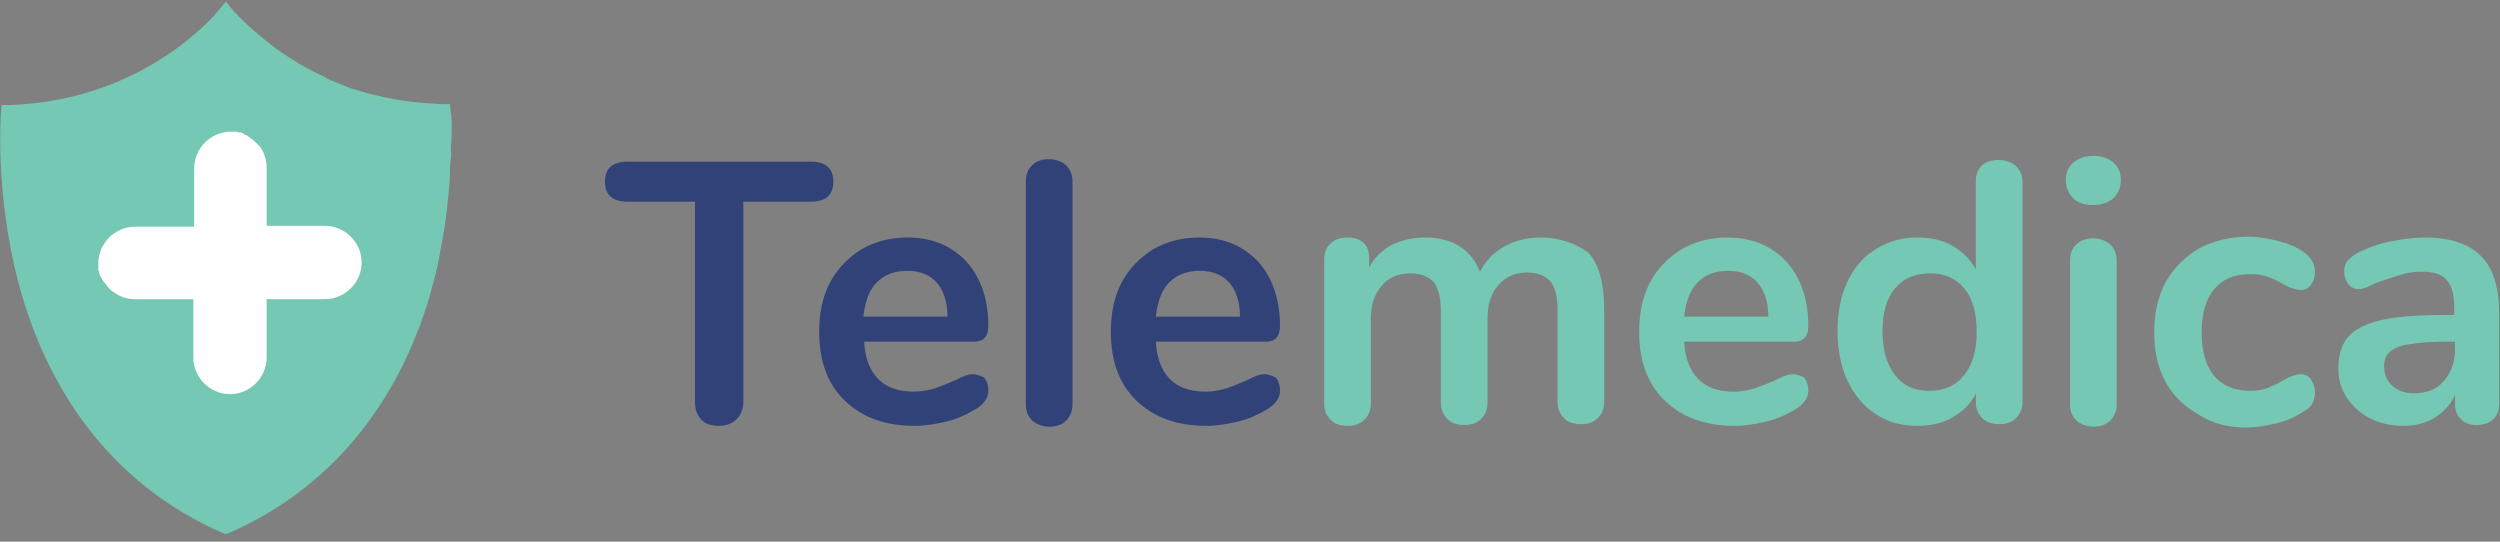
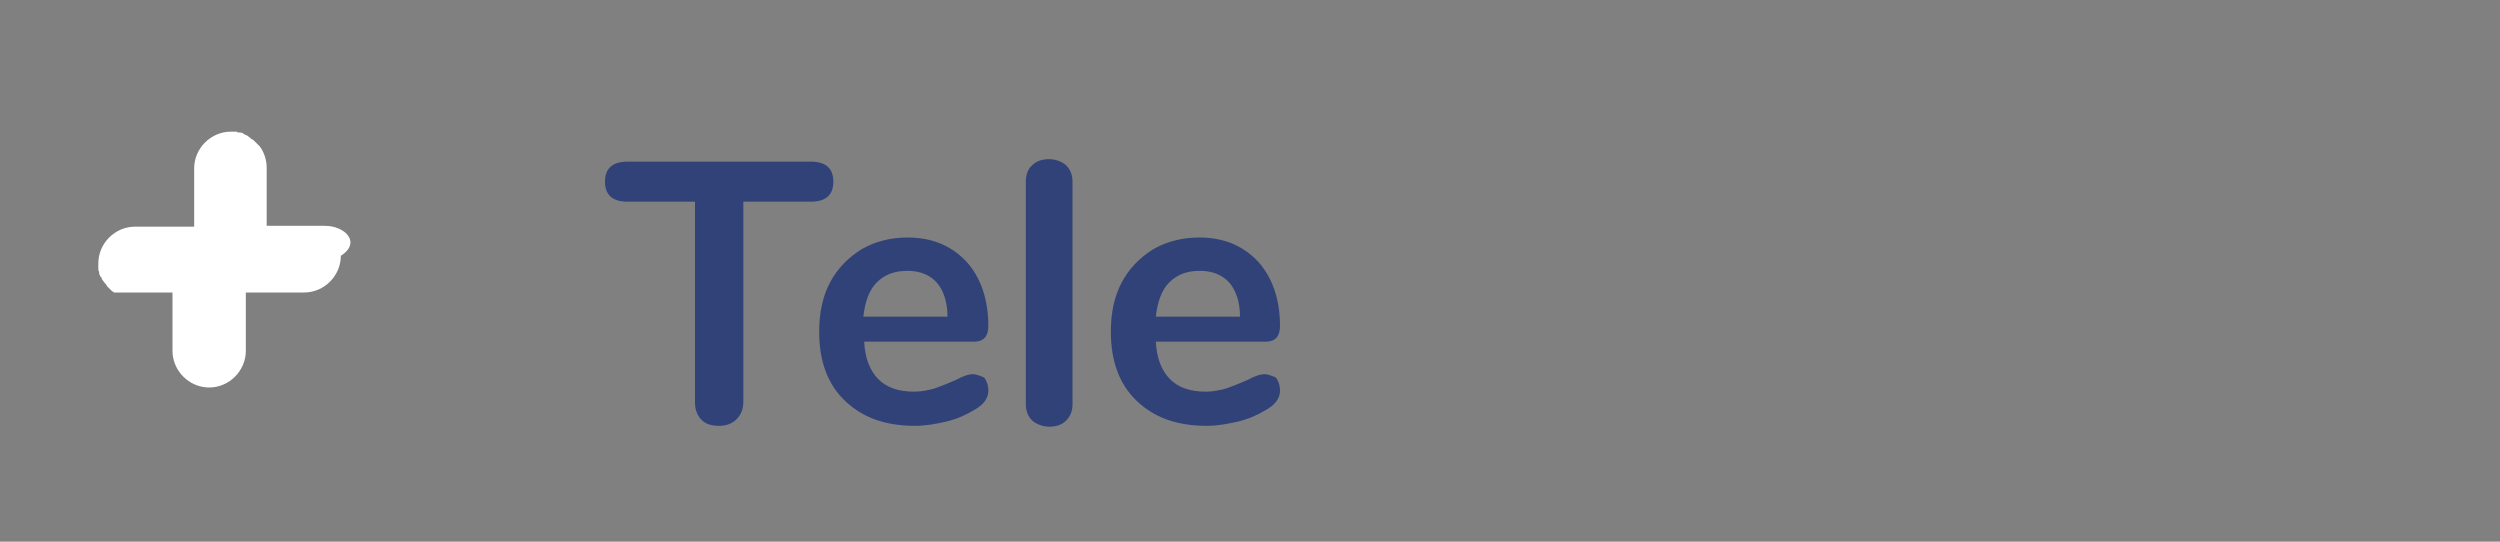
<svg xmlns="http://www.w3.org/2000/svg" version="1.1" id="Layer_1" x="0px" y="0px" viewBox="0 0 300 65" style="enable-background:new 0 0 300 65;" xml:space="preserve">
  <rect x="0" y="0" width="300" height="65" fill="#808080" stroke="none" />
  <g>
    <g>
      <path fill="#304278" d="M144,32.5c1.5,0,2.7,0.5,3.5,1.4c0.8,0.9,1.3,2.3,1.3,4.1h-10.1c0.2-1.8,0.7-3.2,1.6-4.1    C141.3,32.9,142.5,32.5,144,32.5z M151.7,44.9c-0.4,0-1.1,0.2-2,0.7c-0.9,0.4-1.7,0.7-2.5,1c-0.7,0.2-1.6,0.4-2.5,0.4    c-1.9,0-3.3-0.5-4.3-1.5c-1-1-1.6-2.5-1.7-4.5h13.2c1.1,0,1.7-0.6,1.7-1.9c0-2.1-0.4-4-1.2-5.6c-0.8-1.6-1.9-2.8-3.4-3.7    c-1.5-0.9-3.2-1.3-5.1-1.3c-2.1,0-3.9,0.5-5.5,1.4c-1.6,1-2.9,2.3-3.8,4c-0.9,1.7-1.3,3.7-1.3,5.9c0,3.5,1,6.3,3.1,8.3    c2.1,2,4.8,3,8.4,3c1.2,0,2.4-0.2,3.7-0.5c1.3-0.3,2.4-0.8,3.4-1.4c1.1-0.6,1.7-1.4,1.7-2.3c0-0.7-0.2-1.2-0.5-1.6    C152.6,45.1,152.2,44.9,151.7,44.9z M125.9,51.2c0.8,0,1.5-0.2,2-0.7c0.5-0.5,0.8-1.1,0.8-2V21.8c0-0.9-0.3-1.5-0.8-2    c-0.5-0.4-1.2-0.7-2-0.7s-1.5,0.2-2,0.7c-0.5,0.4-0.8,1.1-0.8,2v26.7c0,0.9,0.3,1.5,0.8,2C124.4,50.9,125.1,51.2,125.9,51.2z     M108.9,32.5c1.5,0,2.7,0.5,3.5,1.4c0.8,0.9,1.3,2.3,1.3,4.1h-10.1c0.2-1.8,0.7-3.2,1.6-4.1C106.2,32.9,107.4,32.5,108.9,32.5z     M116.7,44.9c-0.4,0-1.1,0.2-2,0.7c-0.9,0.4-1.7,0.7-2.5,1c-0.7,0.2-1.6,0.4-2.5,0.4c-1.9,0-3.3-0.5-4.3-1.5c-1-1-1.6-2.5-1.7-4.5    h13.2c1.1,0,1.7-0.6,1.7-1.9c0-2.1-0.4-4-1.2-5.6c-0.8-1.6-1.9-2.8-3.4-3.7c-1.5-0.9-3.2-1.3-5.1-1.3c-2.1,0-3.9,0.5-5.5,1.4    c-1.6,1-2.9,2.3-3.8,4c-0.9,1.7-1.3,3.7-1.3,5.9c0,3.5,1,6.3,3.1,8.3c2.1,2,4.8,3,8.4,3c1.2,0,2.4-0.2,3.7-0.5    c1.3-0.3,2.4-0.8,3.4-1.4c1.1-0.6,1.7-1.4,1.7-2.3c0-0.7-0.2-1.2-0.5-1.6C117.6,45.1,117.2,44.9,116.7,44.9z M86.3,51.1    c0.9,0,1.6-0.3,2.1-0.8c0.5-0.5,0.8-1.2,0.8-2.1V24.2h8.1c1.8,0,2.7-0.8,2.7-2.4c0-1.6-0.9-2.4-2.7-2.4h-22    c-1.8,0-2.7,0.8-2.7,2.4c0,1.6,0.9,2.4,2.7,2.4h8.1v24.1c0,0.9,0.3,1.6,0.8,2.1C84.7,50.9,85.4,51.1,86.3,51.1z" />
-       <path fill="#74C8B4" d="M289.6,47.2c-1,0-1.8-0.3-2.5-0.9c-0.7-0.6-1-1.4-1-2.3c0-0.8,0.2-1.4,0.7-1.8    c0.5-0.4,1.3-0.8,2.4-0.9c1.1-0.2,2.7-0.3,4.6-0.3h0.8v0.9c0,1.6-0.5,2.9-1.4,3.9C292.3,46.8,291.1,47.2,289.6,47.2z M291,28.5    c-1.4,0-2.8,0.2-4.3,0.5c-1.4,0.3-2.7,0.8-3.7,1.3c-0.6,0.3-1,0.7-1.3,1c-0.3,0.4-0.4,0.8-0.4,1.3c0,0.6,0.2,1.1,0.5,1.5    c0.3,0.4,0.8,0.6,1.3,0.6c0.4,0,0.9-0.2,1.7-0.6c1.2-0.5,2.3-0.8,3.2-1.1c0.9-0.3,1.8-0.4,2.6-0.4c1.4,0,2.4,0.3,3,1    c0.6,0.7,0.9,1.7,0.9,3.2v1h-1.1c-3.2,0-5.8,0.2-7.6,0.6c-1.8,0.4-3.2,1.1-4,2c-0.8,0.9-1.2,2.2-1.2,3.8c0,1.3,0.3,2.4,1,3.5    c0.7,1,1.6,1.9,2.8,2.5c1.2,0.6,2.5,0.9,4,0.9c1.4,0,2.7-0.3,3.8-1c1.1-0.7,1.9-1.6,2.4-2.7v1c0,0.8,0.2,1.4,0.7,1.9    c0.5,0.5,1.1,0.7,1.9,0.7c0.8,0,1.5-0.2,2-0.7c0.5-0.5,0.7-1.1,0.7-1.9V37.6c0-3.1-0.7-5.4-2.2-6.9    C296.3,29.3,294.1,28.5,291,28.5z M269.4,51.3c1.3,0,2.5-0.2,3.8-0.5c1.2-0.3,2.3-0.8,3.2-1.4c0.5-0.3,0.9-0.6,1.1-1    c0.2-0.4,0.3-0.8,0.3-1.3c0-0.6-0.2-1.1-0.5-1.6c-0.3-0.4-0.7-0.6-1.2-0.6c-0.3,0-0.7,0.1-1,0.2c-0.3,0.1-0.7,0.3-1.2,0.6    c-0.7,0.4-1.4,0.7-1.9,0.9c-0.6,0.2-1.2,0.3-2,0.3c-1.8,0-3.3-0.6-4.3-1.8c-1-1.2-1.5-2.9-1.5-5.2c0-2.3,0.5-4,1.5-5.2    c1-1.2,2.4-1.8,4.3-1.8c0.8,0,1.5,0.1,2.1,0.3c0.6,0.2,1.2,0.5,1.9,0.9c0.4,0.2,0.7,0.4,1.1,0.5c0.4,0.1,0.7,0.2,1,0.2    c0.5,0,0.9-0.2,1.2-0.6c0.3-0.4,0.5-0.9,0.5-1.6c0-1-0.5-1.7-1.4-2.4c-0.9-0.6-1.9-1-3.1-1.3c-1.2-0.3-2.3-0.5-3.5-0.5    c-2.2,0-4.2,0.5-5.9,1.4c-1.7,1-3,2.3-4,4c-0.9,1.7-1.4,3.7-1.4,6c0,2.3,0.4,4.2,1.3,5.9c0.9,1.7,2.2,3,3.8,3.9    C265.4,50.8,267.3,51.3,269.4,51.3z M251.2,24.6c1,0,1.8-0.3,2.4-0.8c0.6-0.6,0.9-1.3,0.9-2.2c0-0.9-0.3-1.6-0.9-2.1    c-0.6-0.5-1.4-0.8-2.4-0.8c-1,0-1.8,0.3-2.4,0.8c-0.6,0.5-0.9,1.3-0.9,2.1c0,0.9,0.3,1.6,0.9,2.2    C249.4,24.4,250.2,24.6,251.2,24.6z M251.2,51.2c0.8,0,1.5-0.2,2-0.7c0.5-0.5,0.8-1.1,0.8-2V31.3c0-0.9-0.3-1.5-0.8-2    c-0.5-0.4-1.2-0.7-2-0.7c-0.8,0-1.5,0.2-2,0.7c-0.5,0.4-0.8,1.1-0.8,2v17.2c0,0.9,0.3,1.5,0.8,2C249.7,50.9,250.4,51.2,251.2,51.2    z M231.5,46.9c-1.8,0-3.1-0.6-4.1-1.9c-1-1.3-1.5-3-1.5-5.3c0-2.2,0.5-3.9,1.5-5.1c1-1.2,2.4-1.8,4.2-1.8c1.8,0,3.1,0.6,4.1,1.8    c1,1.2,1.5,2.9,1.5,5.2c0,2.3-0.5,4-1.5,5.2C234.7,46.3,233.3,46.9,231.5,46.9z M239.8,19.2c-0.8,0-1.5,0.2-2,0.7    c-0.5,0.5-0.7,1.1-0.7,1.8v10.6c-0.7-1.2-1.6-2.1-2.8-2.8c-1.2-0.7-2.6-1-4.2-1c-1.9,0-3.6,0.5-5,1.4c-1.5,0.9-2.6,2.2-3.4,3.9    c-0.8,1.7-1.2,3.7-1.2,5.9s0.4,4.3,1.2,6c0.8,1.7,2,3.1,3.4,4c1.5,1,3.1,1.4,5,1.4c1.6,0,3-0.3,4.2-1c1.2-0.7,2.2-1.6,2.8-2.9v1.1    c0,0.8,0.3,1.4,0.8,1.9c0.5,0.5,1.2,0.7,2,0.7c0.8,0,1.5-0.2,2-0.7c0.5-0.5,0.8-1.1,0.8-1.9V21.8c0-0.8-0.3-1.4-0.8-1.9    C241.3,19.4,240.6,19.2,239.8,19.2z M207.4,32.5c1.5,0,2.7,0.5,3.5,1.4c0.8,0.9,1.3,2.3,1.3,4.1h-10.1c0.2-1.8,0.7-3.2,1.6-4.1    C204.7,32.9,205.9,32.5,207.4,32.5z M215.1,44.9c-0.4,0-1.1,0.2-2,0.7c-0.9,0.4-1.7,0.7-2.5,1c-0.7,0.2-1.6,0.4-2.5,0.4    c-1.9,0-3.3-0.5-4.3-1.5c-1-1-1.6-2.5-1.7-4.5h13.2c1.1,0,1.7-0.6,1.7-1.9c0-2.1-0.4-4-1.2-5.6c-0.8-1.6-1.9-2.8-3.4-3.7    c-1.5-0.9-3.2-1.3-5.1-1.3c-2.1,0-3.9,0.5-5.5,1.4c-1.6,1-2.9,2.3-3.8,4c-0.9,1.7-1.3,3.7-1.3,5.9c0,3.5,1,6.3,3.1,8.3    s4.8,3,8.4,3c1.2,0,2.4-0.2,3.7-0.5c1.3-0.3,2.4-0.8,3.4-1.4c1.1-0.6,1.7-1.4,1.7-2.3c0-0.7-0.2-1.2-0.5-1.6    C216.1,45.1,215.6,44.9,215.1,44.9z M184.8,28.5c-1.6,0-3.1,0.4-4.3,1.1c-1.3,0.7-2.2,1.7-2.9,3c-1.1-2.7-3.3-4.1-6.6-4.1    c-1.5,0-2.8,0.3-4,0.9c-1.1,0.6-2.1,1.5-2.7,2.7v-1.1c0-0.8-0.2-1.4-0.7-1.9c-0.5-0.4-1.1-0.6-1.9-0.6c-0.8,0-1.5,0.2-2,0.7    c-0.5,0.4-0.8,1.1-0.8,1.9v17.3c0,0.9,0.3,1.5,0.8,2c0.5,0.5,1.2,0.7,2,0.7s1.5-0.2,2-0.7c0.5-0.5,0.8-1.1,0.8-2v-10    c0-1.7,0.4-3.1,1.3-4.1c0.8-1,2-1.5,3.5-1.5c1.2,0,2.1,0.4,2.7,1c0.6,0.7,0.9,1.9,0.9,3.5v11c0,0.9,0.3,1.5,0.8,2    c0.5,0.5,1.2,0.7,2,0.7s1.5-0.2,2-0.7c0.5-0.5,0.8-1.1,0.8-2v-10c0-1.7,0.4-3.1,1.3-4.1c0.9-1,2-1.5,3.5-1.5c1.2,0,2.1,0.4,2.7,1    c0.6,0.7,0.9,1.9,0.9,3.5v11c0,0.9,0.3,1.5,0.8,2c0.5,0.5,1.2,0.7,2,0.7c0.8,0,1.5-0.2,2-0.7c0.5-0.5,0.8-1.1,0.8-2v-11    c0-3.2-0.6-5.4-1.9-6.9C189,29.2,187.2,28.5,184.8,28.5z" />
    </g>
-     <path fill="#74C8B4" d="M54.1,13.6l-0.1-1.1l-1.1,0c-1.5-0.1-3-0.2-4.4-0.4c-1.4-0.2-2.7-0.5-4-0.8   c-0.8-0.2-1.6-0.5-2.4-0.7c-0.8-0.3-1.5-0.6-2.2-0.9c-0.4-0.1-0.7-0.3-1-0.5c-2.7-1.2-4.9-2.7-6.6-4c-0.2-0.2-0.4-0.3-0.6-0.5   c-1.8-1.4-2.9-2.6-3.4-3.1c-0.1-0.1-0.2-0.2-0.2-0.2c0,0,0,0,0,0l-1-1.2l0,0l0,0l-1,1.2c-0.1,0.1-8.6,10.6-24.8,11.2l-1.1,0   l-0.1,1.1c0,0.4-0.7,9.4,2.1,20.2c3.8,14.3,12.3,24.7,24.4,30l0.5,0.2l0.5-0.2c9.1-4,16.1-10.8,20.7-20c1.5-3.1,2.8-6.4,3.7-10   c0.3-1,0.5-2,0.7-3c0.3-1.6,0.6-3.2,0.8-4.7c0-0.3,0.1-0.6,0.1-0.9c0.2-1.7,0.4-3.3,0.4-4.8c0-0.5,0-0.9,0.1-1.4s0-0.9,0-1.2   C54.3,15.3,54.2,13.7,54.1,13.6z" />
-     <path fill="#FFFFFF" d="M39,27.1h-5.7H32h0v-7c0-0.9-0.3-1.8-0.8-2.5c0,0,0,0,0,0c0,0,0,0,0,0c-0.1-0.1-0.2-0.2-0.3-0.3   c0,0-0.1-0.1-0.1-0.1c-0.1-0.1-0.2-0.2-0.2-0.2c0,0-0.1-0.1-0.1-0.1c-0.1-0.1-0.2-0.2-0.3-0.2c0,0-0.1,0-0.1-0.1   c-0.1-0.1-0.3-0.2-0.4-0.3c0,0,0,0,0,0c-0.1-0.1-0.3-0.1-0.4-0.2c0,0-0.1,0-0.1-0.1c-0.1,0-0.2-0.1-0.3-0.1c-0.1,0-0.1,0-0.2,0   c-0.1,0-0.2,0-0.3-0.1c-0.1,0-0.1,0-0.2,0c-0.2,0-0.3,0-0.5,0c-2.4,0-4.4,2-4.4,4.4v3.8v3.2H20h-3.8c-2.4,0-4.4,2-4.4,4.4   c0,0.2,0,0.3,0,0.5c0,0.1,0,0.1,0,0.2c0,0.1,0,0.2,0.1,0.3c0,0.1,0,0.1,0,0.2c0,0.1,0.1,0.2,0.1,0.3c0,0,0,0.1,0.1,0.1   c0.1,0.1,0.1,0.3,0.2,0.4c0,0,0,0,0,0c0.1,0.1,0.2,0.3,0.3,0.4c0,0,0.1,0.1,0.1,0.1c0.1,0.1,0.1,0.2,0.2,0.3c0,0,0.1,0.1,0.1,0.1   c0.1,0.1,0.2,0.2,0.2,0.2c0,0,0.1,0.1,0.1,0.1c0.1,0.1,0.2,0.2,0.4,0.3c0,0,0,0,0,0c0,0,0,0,0,0c0.7,0.5,1.5,0.8,2.5,0.8h7v1.3v5.7   c0,2.4,2,4.4,4.4,4.4s4.4-2,4.4-4.4v-7h7c2.4,0,4.4-2,4.4-4.4C43.4,29.1,41.4,27.1,39,27.1z" />
+     <path fill="#FFFFFF" d="M39,27.1h-5.7H32h0v-7c0-0.9-0.3-1.8-0.8-2.5c0,0,0,0,0,0c0,0,0,0,0,0c-0.1-0.1-0.2-0.2-0.3-0.3   c0,0-0.1-0.1-0.1-0.1c-0.1-0.1-0.2-0.2-0.2-0.2c0,0-0.1-0.1-0.1-0.1c-0.1-0.1-0.2-0.2-0.3-0.2c0,0-0.1,0-0.1-0.1   c-0.1-0.1-0.3-0.2-0.4-0.3c0,0,0,0,0,0c-0.1-0.1-0.3-0.1-0.4-0.2c0,0-0.1,0-0.1-0.1c-0.1,0-0.2-0.1-0.3-0.1c-0.1,0-0.1,0-0.2,0   c-0.1,0-0.2,0-0.3-0.1c-0.1,0-0.1,0-0.2,0c-0.2,0-0.3,0-0.5,0c-2.4,0-4.4,2-4.4,4.4v3.8v3.2H20h-3.8c-2.4,0-4.4,2-4.4,4.4   c0,0.2,0,0.3,0,0.5c0,0.1,0,0.1,0,0.2c0,0.1,0,0.2,0.1,0.3c0,0.1,0,0.1,0,0.2c0,0.1,0.1,0.2,0.1,0.3c0,0,0,0.1,0.1,0.1   c0.1,0.1,0.1,0.3,0.2,0.4c0,0,0,0,0,0c0.1,0.1,0.2,0.3,0.3,0.4c0,0,0.1,0.1,0.1,0.1c0.1,0.1,0.1,0.2,0.2,0.3c0,0,0.1,0.1,0.1,0.1   c0.1,0.1,0.2,0.2,0.2,0.2c0,0,0.1,0.1,0.1,0.1c0.1,0.1,0.2,0.2,0.4,0.3c0,0,0,0,0,0c0,0,0,0,0,0h7v1.3v5.7   c0,2.4,2,4.4,4.4,4.4s4.4-2,4.4-4.4v-7h7c2.4,0,4.4-2,4.4-4.4C43.4,29.1,41.4,27.1,39,27.1z" />
  </g>
</svg>